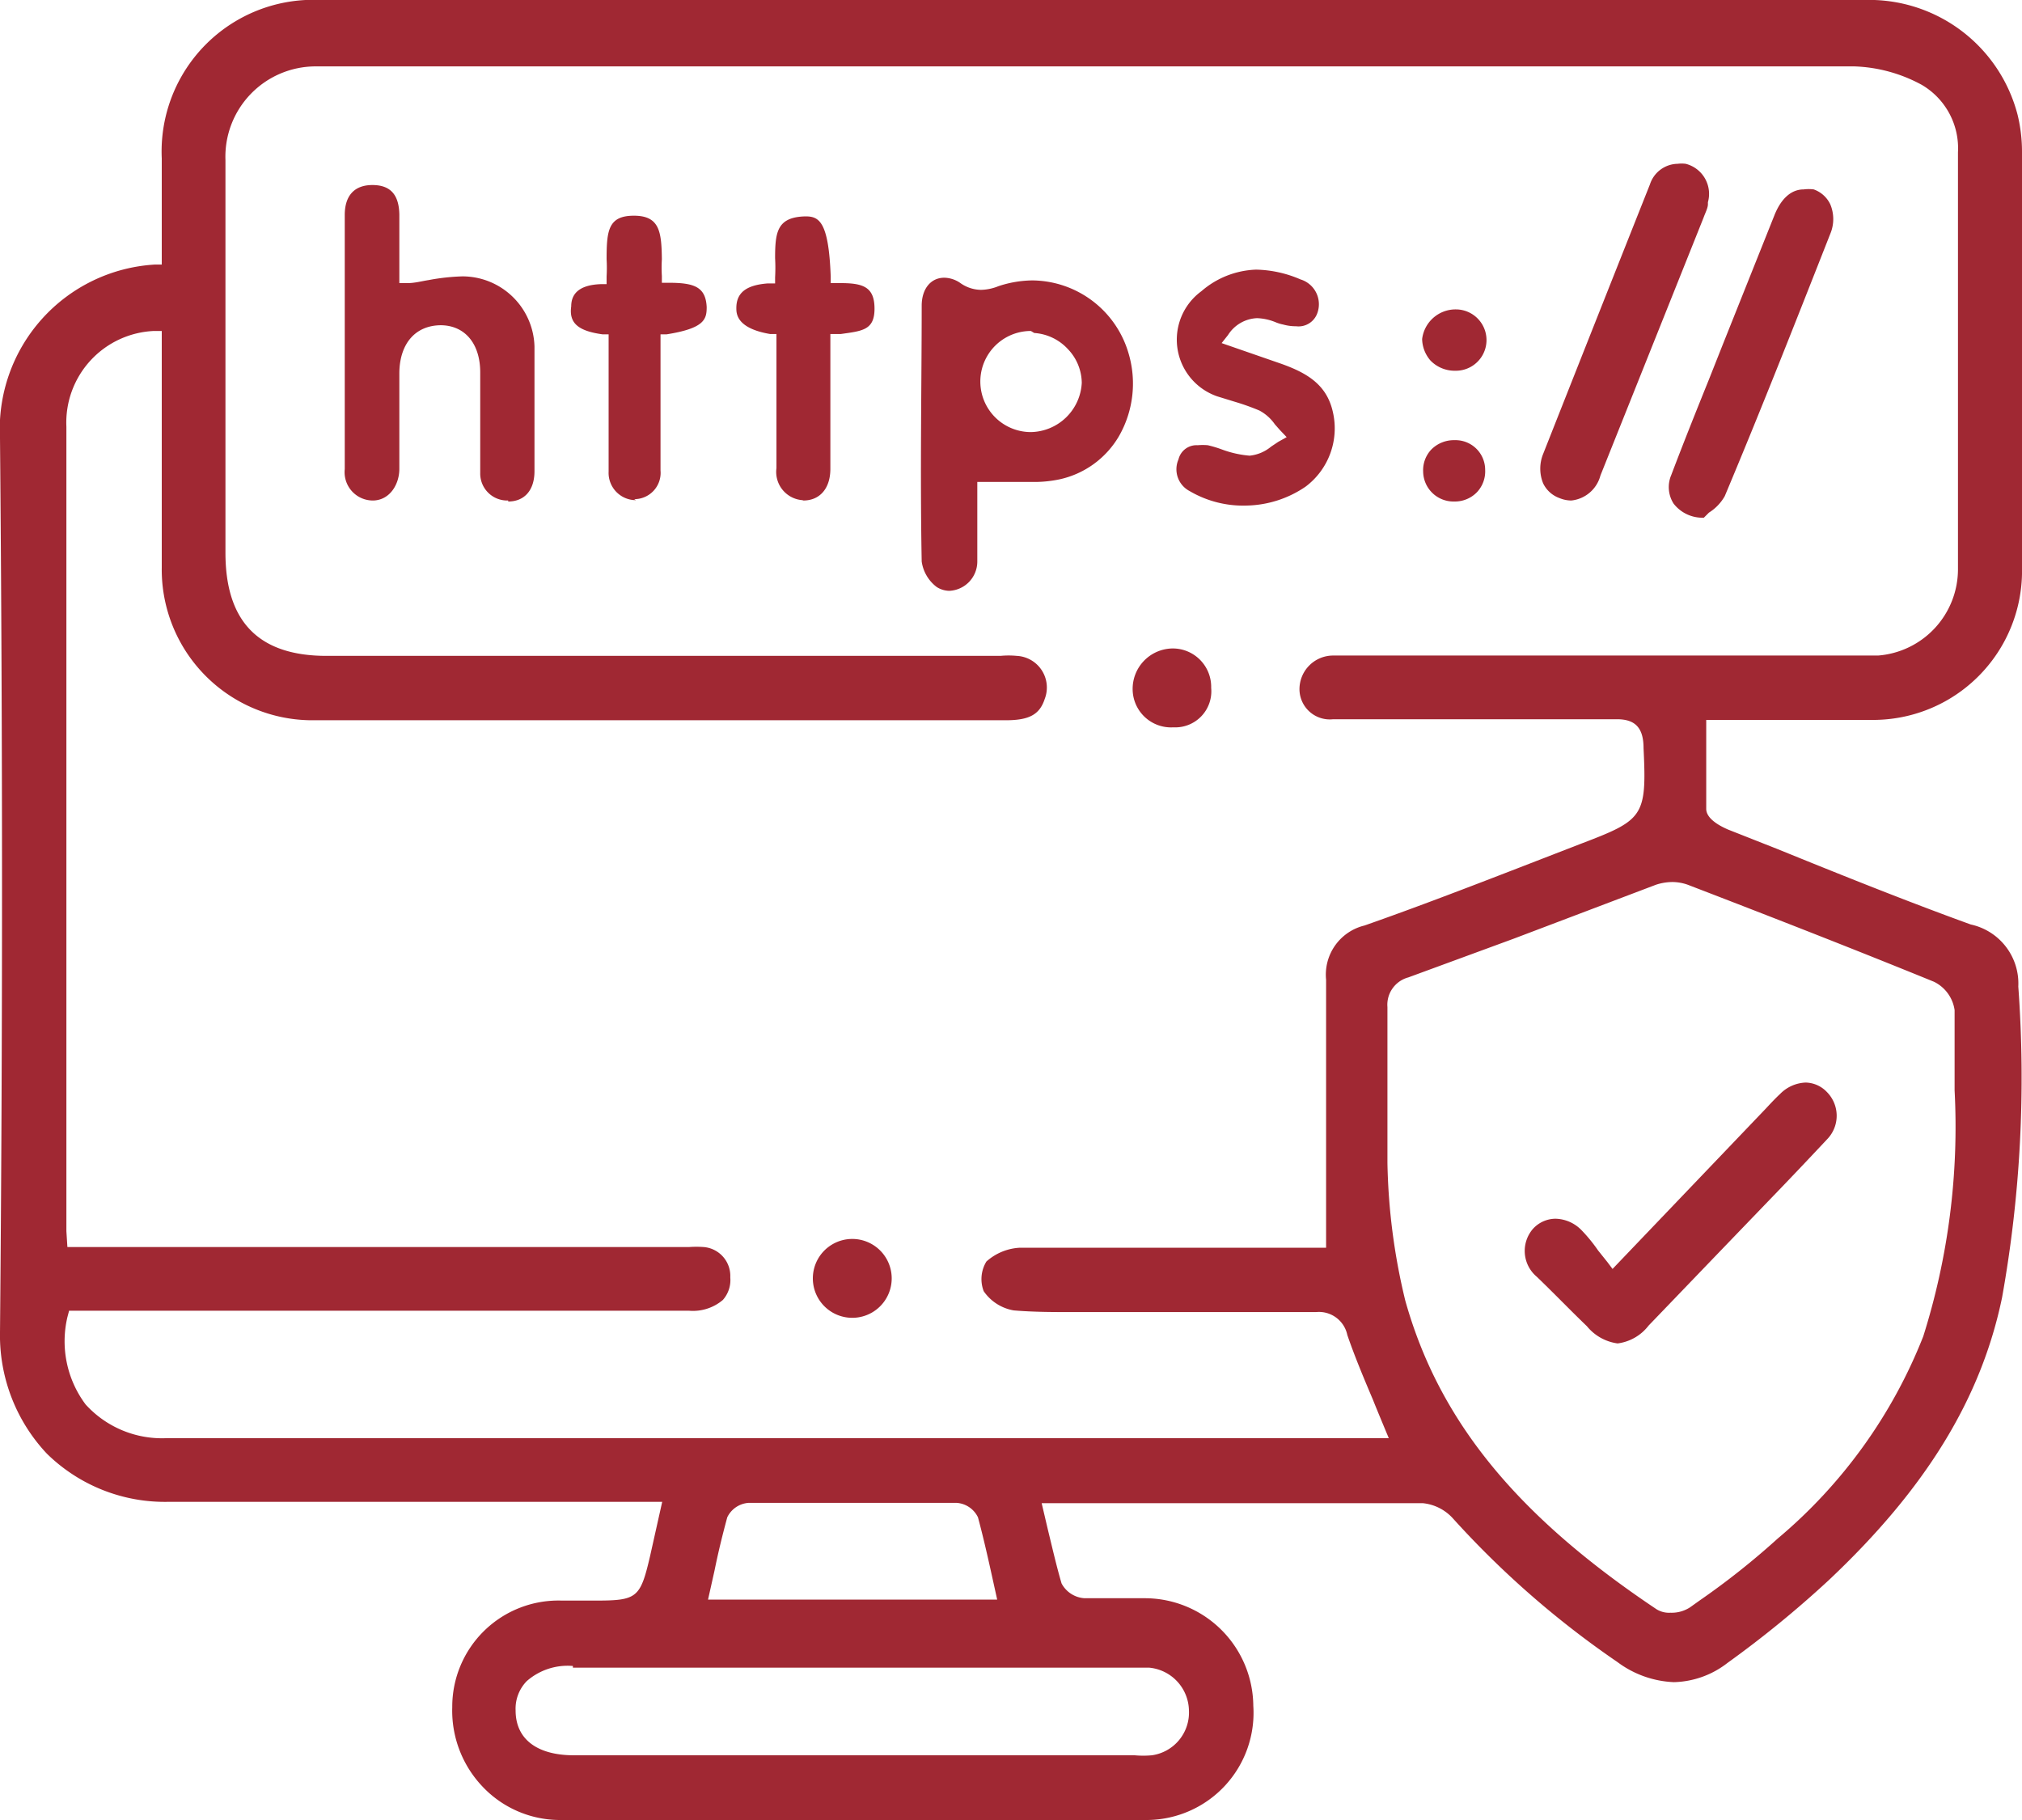
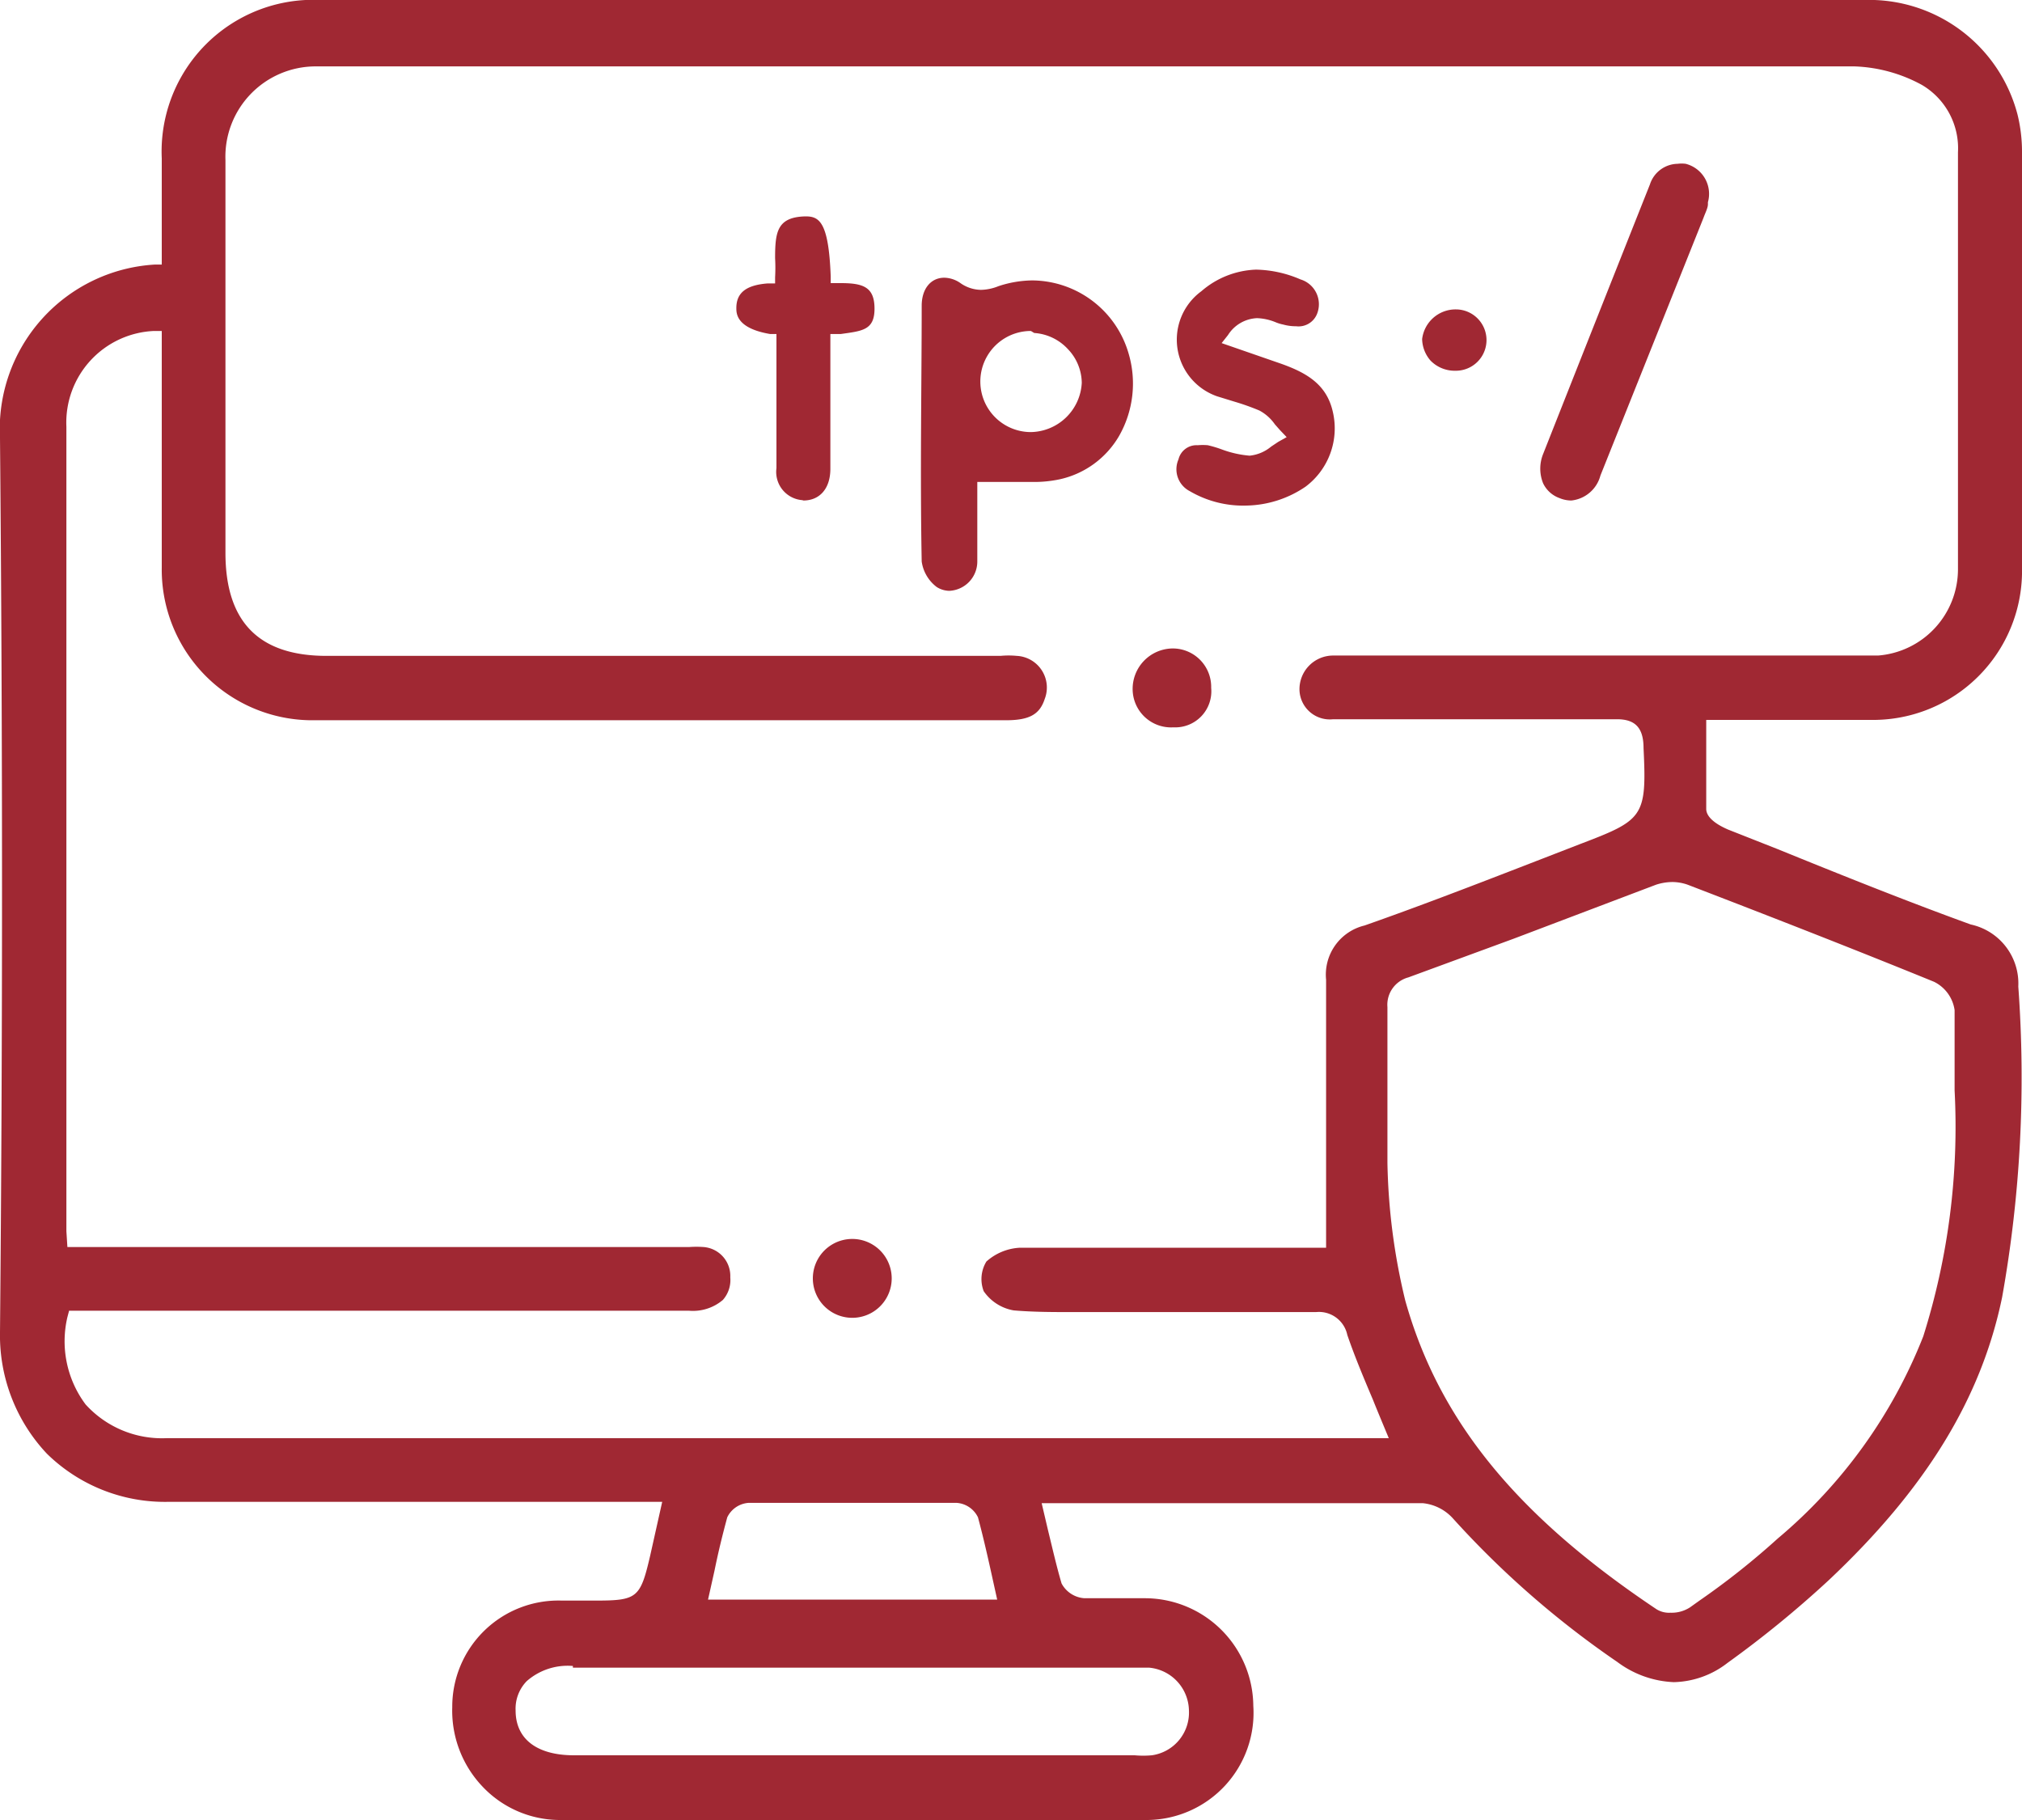
<svg xmlns="http://www.w3.org/2000/svg" width="60" viewBox="0 0 60 54">
  <defs>
    <style>.cls-1{fill:#a02833;}</style>
  </defs>
  <g id="Ebene_1_Kopie" data-name="Ebene 1 Kopie">
    <path class="cls-1" d="M25.32,54,16.6,54A3.16,3.16,0,0,1,14.31,53a3.27,3.27,0,0,1-.89-2.35,3.15,3.15,0,0,1,3.25-3.16h1c1.24,0,1.33-.08,1.62-1.32l.36-1.61H10.48c-1.81,0-3.63,0-5.44,0H5a5,5,0,0,1-3.61-1.43A5.12,5.12,0,0,1,0,39.52C.08,30.87.08,21.94,0,13A4.89,4.89,0,0,1,4.59,7.85H4.8V4.7A4.5,4.5,0,0,1,9.52,0H55.31a4.55,4.55,0,0,1,4.56,3.41A4.63,4.63,0,0,1,60,4.53q0,6.17,0,12.31a4.42,4.42,0,0,1-4.47,4.52h-4.9v.87c0,.61,0,1.19,0,1.77,0,.35.58.58.64.61l1.47.58c1.87.76,3.81,1.54,5.74,2.24a1.79,1.79,0,0,1,1.41,1.84,37,37,0,0,1-.48,9.22c-.62,3-2.26,5.68-5.15,8.4a31.4,31.4,0,0,1-3,2.45,2.69,2.69,0,0,1-1.59.57,3,3,0,0,1-1.68-.6,27.41,27.41,0,0,1-4.86-4.24,1.39,1.39,0,0,0-.91-.47c-2,0-4,0-6,0H31.63l-.3,0-.42,0,.19.81c.13.53.25,1.06.4,1.57a.83.83,0,0,0,.68.44c.25,0,.51,0,.77,0h1a3.22,3.22,0,0,1,3.24,3.19A3.18,3.18,0,0,1,34.05,54ZM17,49.43a1.84,1.84,0,0,0-1.37.45,1.17,1.17,0,0,0-.33.87c0,.84.62,1.32,1.7,1.33H33.67a2.85,2.85,0,0,0,.51,0,1.28,1.28,0,0,0,1.1-1.33,1.3,1.3,0,0,0-1.18-1.27H17ZM49.64,26.17a1.59,1.59,0,0,0-.5.08l-4.22,1.6L41.79,29a.84.84,0,0,0-.62.88c0,.55,0,1.1,0,1.66,0,.93,0,1.89,0,2.84v.12a18.63,18.63,0,0,0,.53,4.09c1,3.56,3.3,6.38,7.46,9.16a.71.71,0,0,0,.41.1,1,1,0,0,0,.58-.16l.28-.2a22.56,22.56,0,0,0,2.32-1.84,15,15,0,0,0,4.32-6A20.65,20.65,0,0,0,58,32.35V31.7c0-.57,0-1.15,0-1.73a1.11,1.11,0,0,0-.61-.84c-2.23-.91-4.63-1.85-7.31-2.88A1.39,1.39,0,0,0,49.64,26.17ZM25.3,44.59l-3.08,0a.76.76,0,0,0-.64.43c-.14.52-.26,1-.38,1.59l-.19.85h8.58l-.19-.86c-.12-.54-.24-1.06-.38-1.58a.76.76,0,0,0-.64-.43ZM2,39.08a3.13,3.13,0,0,0,.54,2.59,3.06,3.06,0,0,0,2.42,1H40.15l.5,0,.56,0s-.36-.86-.47-1.14c-.28-.66-.54-1.28-.76-1.92a.86.86,0,0,0-.93-.68H34l-2.16,0c-.59,0-1.17,0-1.76-.05a1.36,1.36,0,0,1-.89-.57,1,1,0,0,1,.08-.88,1.61,1.61,0,0,1,1-.41l4.08,0h5V34.07c0-1.66,0-3.32,0-5a1.5,1.5,0,0,1,1.14-1.61c1.54-.54,3.1-1.14,4.6-1.72l1.78-.69c1.89-.72,2-.8,1.9-2.85,0-.61-.25-.86-.79-.86H39.56a.9.9,0,0,1-1-.89,1,1,0,0,1,1-1H55.19l.54,0A2.57,2.57,0,0,0,58.1,16.9c0-3,0-6,0-9V4.52a2.18,2.18,0,0,0-1.07-2,4.48,4.48,0,0,0-2-.55q-15.23,0-30.44,0H9.35A2.68,2.68,0,0,0,6.69,4.75V16.4c0,2.06,1,3.06,3,3.06h20a2.53,2.53,0,0,1,.48,0A.94.94,0,0,1,31,20.74c-.15.46-.46.63-1.15.63H9.21A4.47,4.47,0,0,1,4.8,16.84V10.75c0-.16,0-.32,0-.48l0-.45-.23,0a2.72,2.72,0,0,0-2.6,2.84q0,10.42,0,20.87v2.62c0,.12,0,.24,0,.38L2,37H20.45a3,3,0,0,1,.43,0,.86.86,0,0,1,.79.9.89.89,0,0,1-.22.67,1.37,1.37,0,0,1-1,.32H2.05Z" />
    <path class="cls-1" d="M28.17,17.53a.72.72,0,0,1-.37-.11,1.15,1.15,0,0,1-.45-.76c-.05-2.67,0-5.33,0-7.59,0-.5.27-.83.67-.83a.86.86,0,0,1,.48.16,1.08,1.08,0,0,0,.61.2,1.46,1.46,0,0,0,.52-.11,3.3,3.3,0,0,1,1-.17,3,3,0,0,1,2.86,2.17,3.14,3.14,0,0,1-.28,2.44,2.71,2.71,0,0,1-1.76,1.29,3.63,3.63,0,0,1-.79.08l-.7,0-.79,0H29v.84c0,.5,0,1,0,1.53A.87.87,0,0,1,28.17,17.53Zm2.42-7.71a1.49,1.49,0,0,0,0,3h0a1.54,1.54,0,0,0,1.51-1.46,1.47,1.47,0,0,0-.41-1,1.49,1.49,0,0,0-1-.48Z" />
-     <path class="cls-1" d="M15.08,14.85a.8.8,0,0,1-.83-.82c0-.62,0-1.24,0-1.86,0-.37,0-.74,0-1.12,0-.85-.45-1.39-1.16-1.4h0c-.76,0-1.23.54-1.24,1.41,0,.49,0,1,0,1.46s0,.93,0,1.39-.28.92-.76.94h0a.84.84,0,0,1-.86-.93q0-3.78,0-7.54c0-.58.29-.89.82-.89s.79.28.8.88c0,.4,0,.81,0,1.22V8.4l.24,0c.22,0,.43-.06.63-.09a6.34,6.34,0,0,1,1-.11,2.14,2.14,0,0,1,2.14,2.08c0,1.24,0,2.49,0,3.7,0,.58-.31.9-.78.9Z" />
    <path class="cls-1" d="M37,15a3.14,3.14,0,0,1-1.7-.43.73.73,0,0,1-.33-.94.55.55,0,0,1,.57-.42,1.77,1.77,0,0,1,.3,0,3.52,3.52,0,0,1,.43.13,3.08,3.08,0,0,0,.81.18h0a1.18,1.18,0,0,0,.64-.27l.21-.14.25-.14-.2-.21-.15-.17a1.31,1.31,0,0,0-.46-.41,7.09,7.09,0,0,0-.73-.26l-.52-.16a1.78,1.78,0,0,1-.47-3.12A2.61,2.61,0,0,1,37.27,8a3.47,3.47,0,0,1,1.32.29.77.77,0,0,1,.5,1,.59.59,0,0,1-.63.39,1.37,1.37,0,0,1-.38-.05,1.19,1.19,0,0,1-.23-.07,1.58,1.58,0,0,0-.55-.12,1.07,1.07,0,0,0-.86.5l-.19.24,1.76.61c.79.28,1.36.63,1.54,1.43a2.16,2.16,0,0,1-.81,2.22A3.21,3.21,0,0,1,37,15Z" />
-     <path class="cls-1" d="M50.56,15.36a1.08,1.08,0,0,1-.9-.42.91.91,0,0,1-.07-.84c.36-.95.74-1.9,1.12-2.84l.42-1.06,1.53-3.83c.2-.49.5-.75.86-.75a1.17,1.17,0,0,1,.3,0,.86.86,0,0,1,.49.44,1.13,1.13,0,0,1,0,.88c-.93,2.36-2,5.09-3.13,7.78a1.38,1.38,0,0,1-.47.49Z" />
    <path class="cls-1" d="M46.63,14.85a.91.91,0,0,1-.35-.07.86.86,0,0,1-.49-.44,1.16,1.16,0,0,1,0-.87q1.58-4,3.17-8a.88.88,0,0,1,.82-.61,1,1,0,0,1,.24,0A.92.92,0,0,1,50.68,6l0,.06c0,.11-.08.26-.13.4l-3.06,7.65A1,1,0,0,1,46.63,14.85Z" />
-     <path class="cls-1" d="M18.87,14.84a.81.81,0,0,1-.81-.85c0-.8,0-1.6,0-2.4v-1.1c0-.08,0-.16,0-.25l0-.32-.18,0c-.72-.1-1-.33-.93-.83,0-.3.15-.64.9-.66H18V8.2a4.35,4.35,0,0,0,0-.51c0-.85.05-1.29.81-1.29s.82.47.83,1.29a4.1,4.1,0,0,0,0,.5v.2h.2c.76,0,1.1.12,1.13.72,0,.36-.06.63-1.19.81l-.18,0v3.12c0,.3,0,.61,0,.92a.78.78,0,0,1-.78.85Z" />
    <path class="cls-1" d="M23.81,14.84a.84.84,0,0,1-.77-.95c0-.88,0-1.75,0-2.64V9.91l-.19,0c-1-.17-1-.61-1-.77,0-.46.3-.68.92-.73H23l0-.18a5.1,5.1,0,0,0,0-.57c0-.78.06-1.22.9-1.24h0c.4,0,.69.14.75,1.78v.2l.3,0c.67,0,1,.12,1,.76s-.37.66-1,.75l-.31,0v3c0,.34,0,.67,0,1,0,.59-.32.94-.8.94Z" />
    <path class="cls-1" d="M26.46,37.93a1.17,1.17,0,1,1-2.34,0,1.17,1.17,0,0,1,2.34,0Z" />
    <path class="cls-1" d="M35.94,20.41a1.07,1.07,0,0,1-1.12,1.17,1.14,1.14,0,0,1-1.21-1.1,1.2,1.2,0,0,1,1.18-1.24A1.14,1.14,0,0,1,35.94,20.41Z" />
    <path class="cls-1" d="M43.15,11a1,1,0,0,1-.7-.3,1,1,0,0,1-.25-.64,1,1,0,0,1,1-.88.91.91,0,0,1,0,1.82Z" />
-     <path class="cls-1" d="M43.15,14.88a.9.9,0,0,1-.92-.89.89.89,0,0,1,.24-.65.94.94,0,0,1,.69-.28.88.88,0,0,1,.91.88.9.9,0,0,1-.24.66.91.91,0,0,1-.67.28Z" />
-     <path class="cls-1" d="M48,39.86a1.42,1.42,0,0,1-.91-.51c-.5-.48-1-1-1.49-1.47a1,1,0,0,1-.12-1.41.91.91,0,0,1,.68-.31,1.11,1.11,0,0,1,.76.33,4.67,4.67,0,0,1,.5.61l.28.35.15.2,4.56-4.77c.13-.14.27-.29.41-.42a1.12,1.12,0,0,1,.76-.34.89.89,0,0,1,.63.28,1,1,0,0,1,0,1.41c-.58.62-1.16,1.23-1.75,1.84l-1.54,1.6-2,2.08A1.38,1.38,0,0,1,48,39.86Z" />
  </g>
</svg>